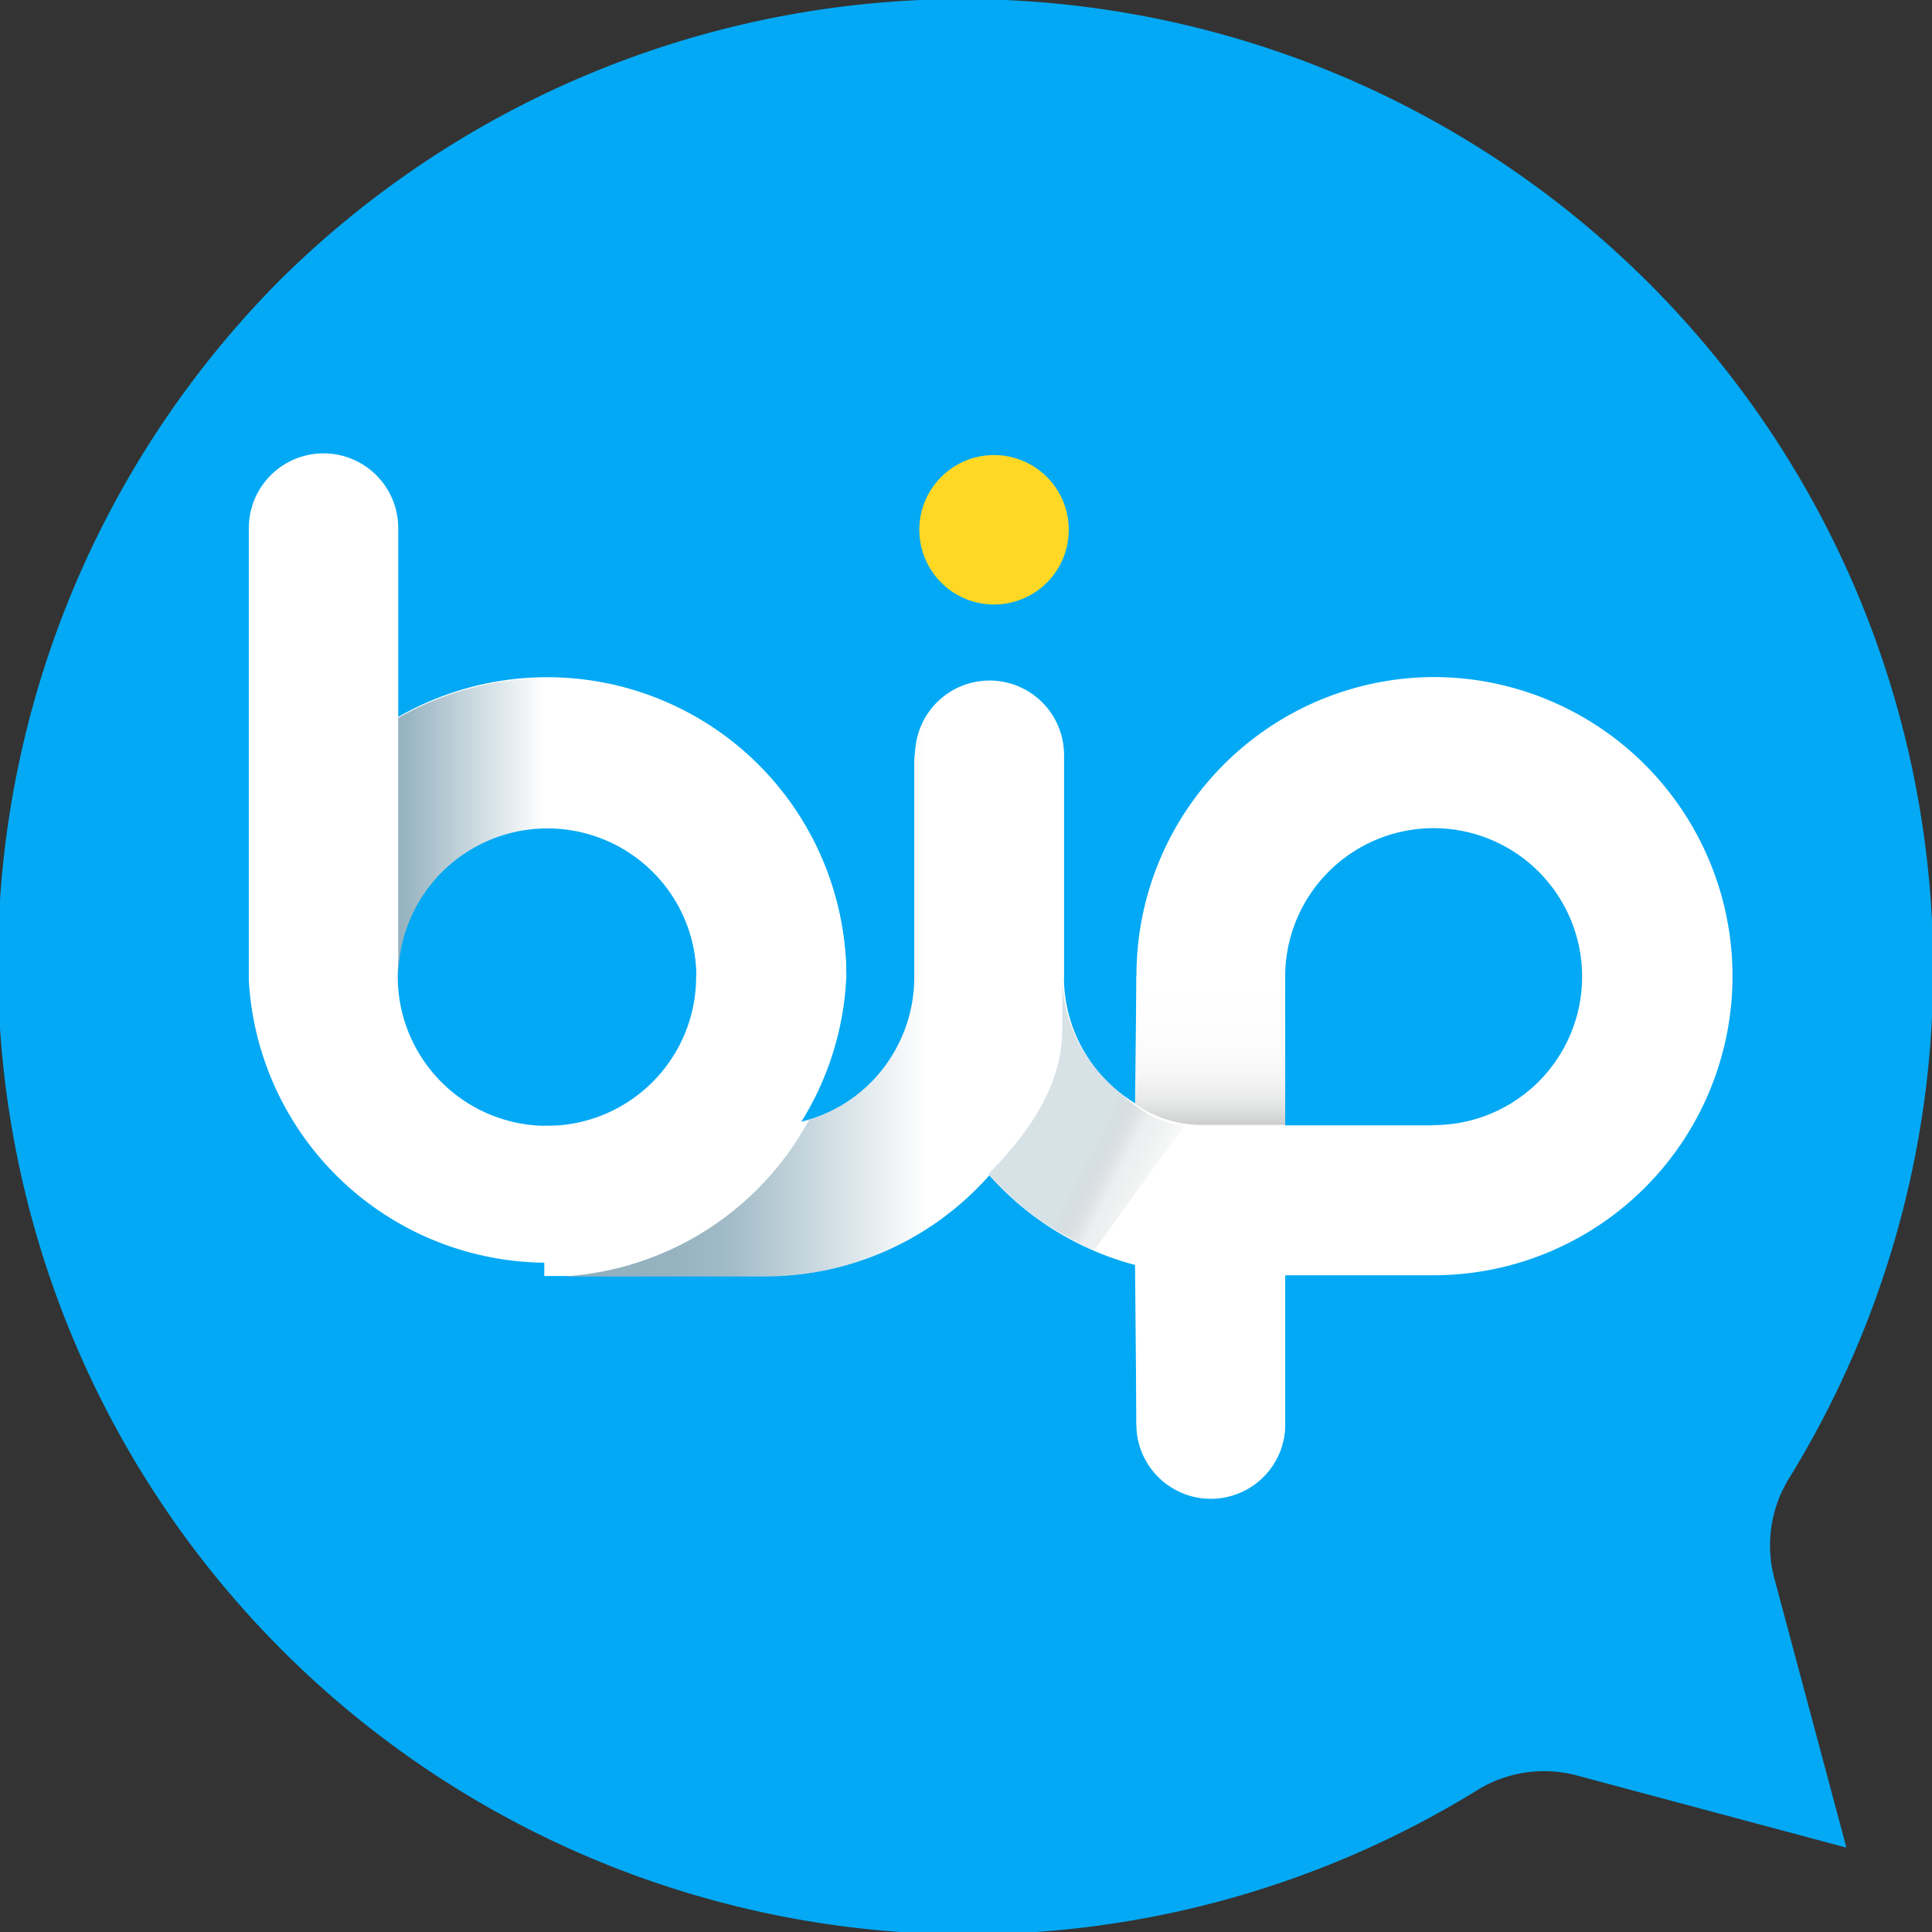
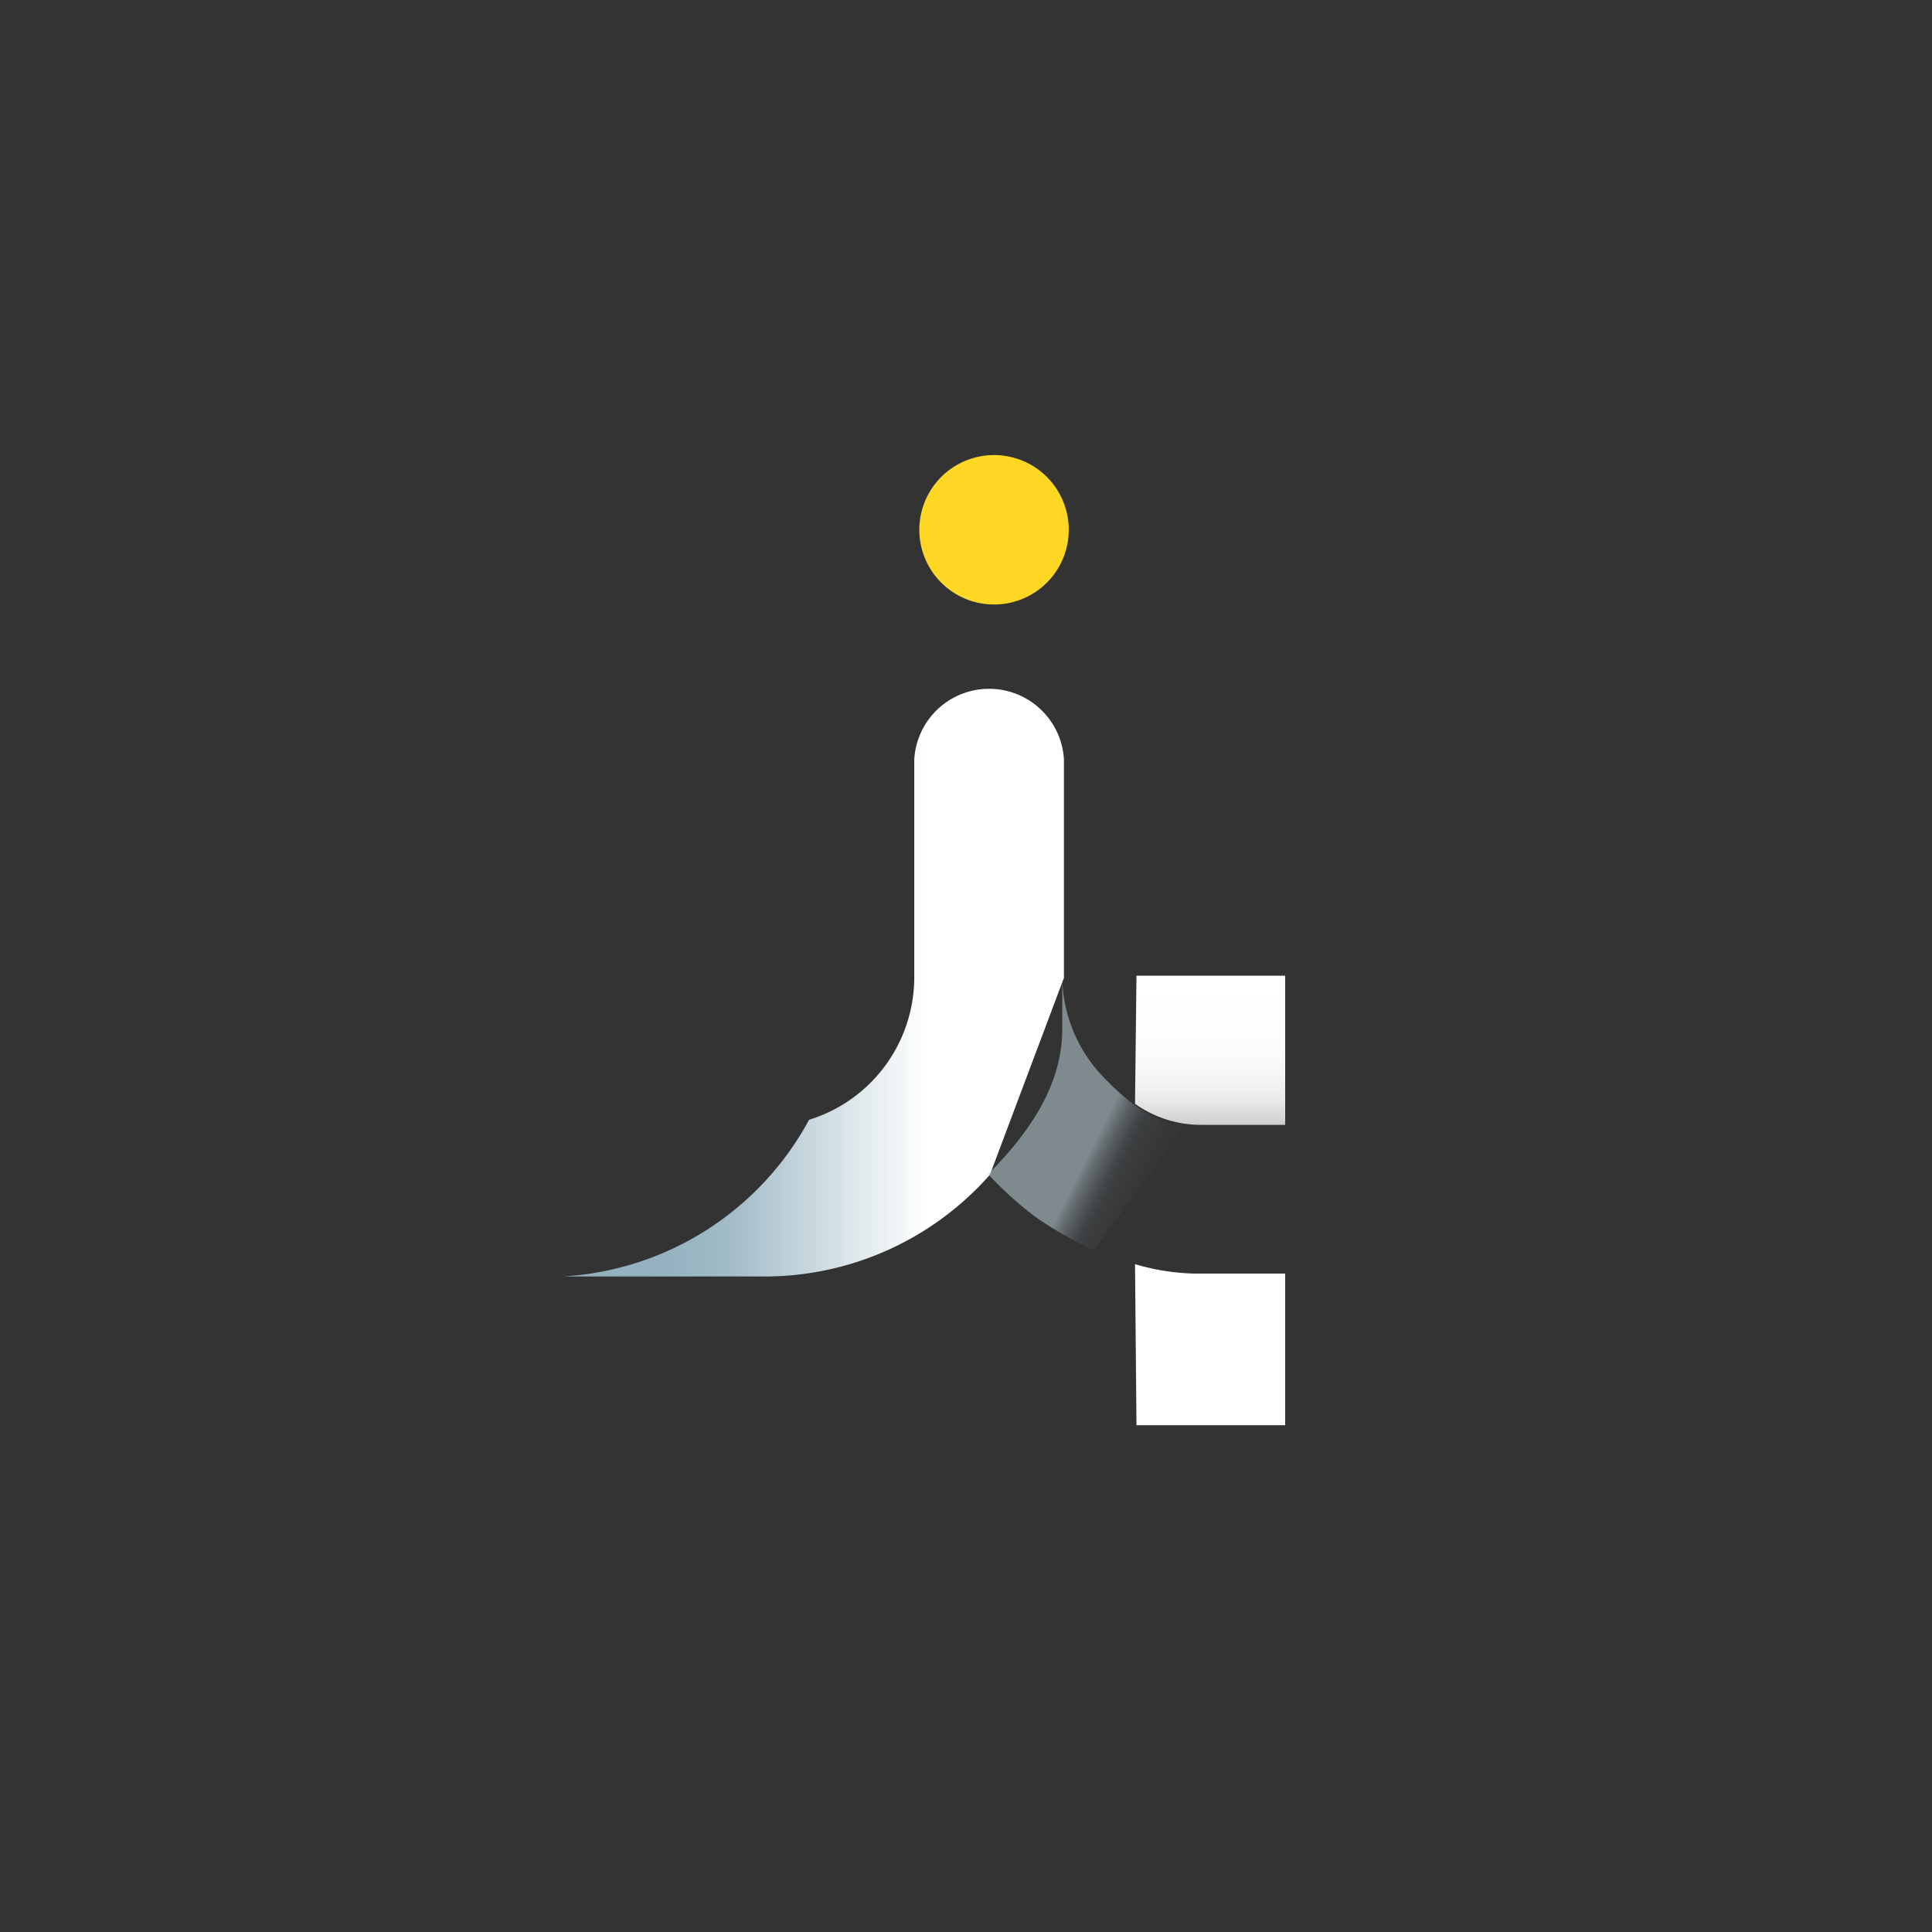
<svg xmlns="http://www.w3.org/2000/svg" id="Layer_1" data-name="Layer 1" width="79.9" height="79.9" viewBox="0 0 79.9 79.9">
  <rect x="0" y="0" width="79.9" height="79.9" fill="#333333" stroke="none" />
  <defs>
    <style>.cls-1,.cls-5{fill:#fff;}.cls-1{fill-rule:evenodd;}.cls-2{mask:url(#mask);}.cls-3{mask:url(#mask-2);}.cls-4{fill:#03a9f4;}.cls-6{fill:#ffd826;}.cls-7{fill:url(#linear-gradient);}.cls-8{fill:url(#linear-gradient-2);}.cls-9{fill:url(#linear-gradient-3);}.cls-10{fill:url(#linear-gradient-4);}.cls-11{fill:url(#linear-gradient-5);}</style>
    <mask id="mask" x="-920" y="-10" width="1920" height="100" maskUnits="userSpaceOnUse">
      <g id="mkegdem6ab">
        <path id="iiepfs476a" class="cls-1" d="M-920-10H1000V90H-920Z" />
      </g>
    </mask>
    <mask id="mask-2" x="-920" y="-711" width="1920" height="801" maskUnits="userSpaceOnUse">
      <g id="_7moife3z9d" data-name="7moife3z9d">
        <path id="_09279ryv8c" data-name="09279ryv8c" class="cls-1" d="M-920-711H1000V90H-920Z" />
      </g>
    </mask>
    <linearGradient id="linear-gradient" x1="-391.6" y1="529.45" x2="-390.6" y2="529.45" gradientTransform="matrix(18.54, 0, 0, -12.37, 7276.7, 6586)" gradientUnits="userSpaceOnUse">
      <stop offset="0" stop-color="#92b0be" />
      <stop offset="0.33" stop-color="#fff" />
      <stop offset="1" stop-color="#fff" />
    </linearGradient>
    <linearGradient id="linear-gradient-2" x1="-388.37" y1="531.49" x2="-387.25" y2="531.49" gradientTransform="matrix(20.76, 0, 0, -24.46, 8087.37, 13042.91)" gradientUnits="userSpaceOnUse">
      <stop offset="0" stop-color="#92b0be" />
      <stop offset="0.12" stop-color="#95b2c0" />
      <stop offset="0.23" stop-color="#a1bbc7" />
      <stop offset="0.58" stop-color="#fff" />
      <stop offset="1" stop-color="#fff" />
    </linearGradient>
    <linearGradient id="linear-gradient-3" x1="-450.94" y1="524.79" x2="-450.94" y2="525.79" gradientTransform="matrix(6.21, 0, 0, -6.17, 2849.49, 3284.98)" gradientUnits="userSpaceOnUse">
      <stop offset="0" stop-color="#babcbd" />
      <stop offset="0.02" stop-color="#bfc1c2" />
      <stop offset="0.13" stop-color="#d6d8d8" />
      <stop offset="0.24" stop-color="#e8e9e9" />
      <stop offset="0.39" stop-color="#f5f5f5" />
      <stop offset="0.58" stop-color="#fcfcfc" />
      <stop offset="1" stop-color="#fff" />
    </linearGradient>
    <linearGradient id="linear-gradient-4" x1="-450.94" y1="449.12" x2="-450.94" y2="450.12" gradientTransform="matrix(6.21, 0, 0, -6.66, 2849.49, 3556.47)" gradientUnits="userSpaceOnUse">
      <stop offset="0" stop-color="#92b0be" />
      <stop offset="0.01" stop-color="#94b1bf" />
      <stop offset="0.12" stop-color="#b4c9d2" />
      <stop offset="0.25" stop-color="#cfdce2" />
      <stop offset="0.39" stop-color="#e4ecef" />
      <stop offset="0.54" stop-color="#f3f6f8" />
      <stop offset="0.72" stop-color="#fcfdfd" />
      <stop offset="1" stop-color="#fff" />
    </linearGradient>
    <linearGradient id="linear-gradient-5" x1="-429.37" y1="529.1" x2="-429.04" y2="528.87" gradientTransform="matrix(8.18, 0, 0, -11.34, 3557.69, 6046.76)" gradientUnits="userSpaceOnUse">
      <stop offset="0" stop-color="#b9ccd5" stop-opacity="0.57" />
      <stop offset="0.41" stop-color="#708088" stop-opacity="0.14" />
      <stop offset="1" stop-color="#49585f" stop-opacity="0" />
    </linearGradient>
  </defs>
  <g class="cls-2">
    <g class="cls-3">
-       <path class="cls-4" d="M11.58,11.58A40.13,40.13,0,0,0,61.15,74h0a5.25,5.25,0,0,1,4-.59h0l11.21,3-3-11.21h0a5.3,5.3,0,0,1,.59-4h0A40.13,40.13,0,0,0,11.58,11.58Z" />
-       <path class="cls-5" d="M35,40.38A12.37,12.37,0,0,0,16.47,29.65V21.84h0a3.09,3.09,0,0,0-6.18,0h0V40.53h0A12.37,12.37,0,0,0,35,40.38Zm-6.21,0a6.17,6.17,0,1,1-6.16-6.16A6.16,6.16,0,0,1,28.8,40.38Z" />
-       <path class="cls-5" d="M59.28,28A12.34,12.34,0,0,0,47,40.3v5.36a6.11,6.11,0,0,1-3-5.26v-9h0a3.08,3.08,0,1,0-6.15,0h0v9a6.15,6.15,0,0,1-6.13,6.16H22.51v6.21h9.16a12.26,12.26,0,0,0,9.23-4.18A12.29,12.29,0,0,0,47,52.33v6.75h0a3.08,3.08,0,0,0,6.15,0h0V52.74h6.13a12.37,12.37,0,0,0,0-24.74Zm0,18.54H53.15V40.36a6.14,6.14,0,1,1,6.13,6.17Z" />
      <path class="cls-6" d="M41.11,25a3.09,3.09,0,1,0-2.19-.91,3.09,3.09,0,0,0,2.19.91Z" />
-       <path class="cls-7" d="M35,40.43A12.38,12.38,0,0,0,16.47,29.69V40.43a6.17,6.17,0,1,1,12.34,0" />
      <path class="cls-8" d="M44,40.41v-9h0a3.1,3.1,0,0,0-6.19,0h0v9a6.17,6.17,0,0,1-4.35,5.9,12.38,12.38,0,0,1-10.2,6.48h8.39a12.41,12.41,0,0,0,9.29-4.21L44,40.44Z" />
      <path class="cls-9" d="M46.94,45.65a4.73,4.73,0,0,0,2.78.87h3.43s0-6.17,0-6.17H47Z" />
      <path class="cls-10" d="M46.94,52.28a9.29,9.29,0,0,0,2.46.39h3.75s0,6.27,0,6.27H47Z" />
      <path class="cls-11" d="M40.87,48.56c1.49-1.52,3.06-3.51,3.06-6,0-.39,0-2.11,0-2.2a6.05,6.05,0,0,0,1.71,4.19c2.22,2.33,3.4,1.92,3.4,1.92l-3.79,5.24a15.51,15.51,0,0,1-2.38-1.35A14,14,0,0,1,40.87,48.56Z" />
    </g>
  </g>
</svg>